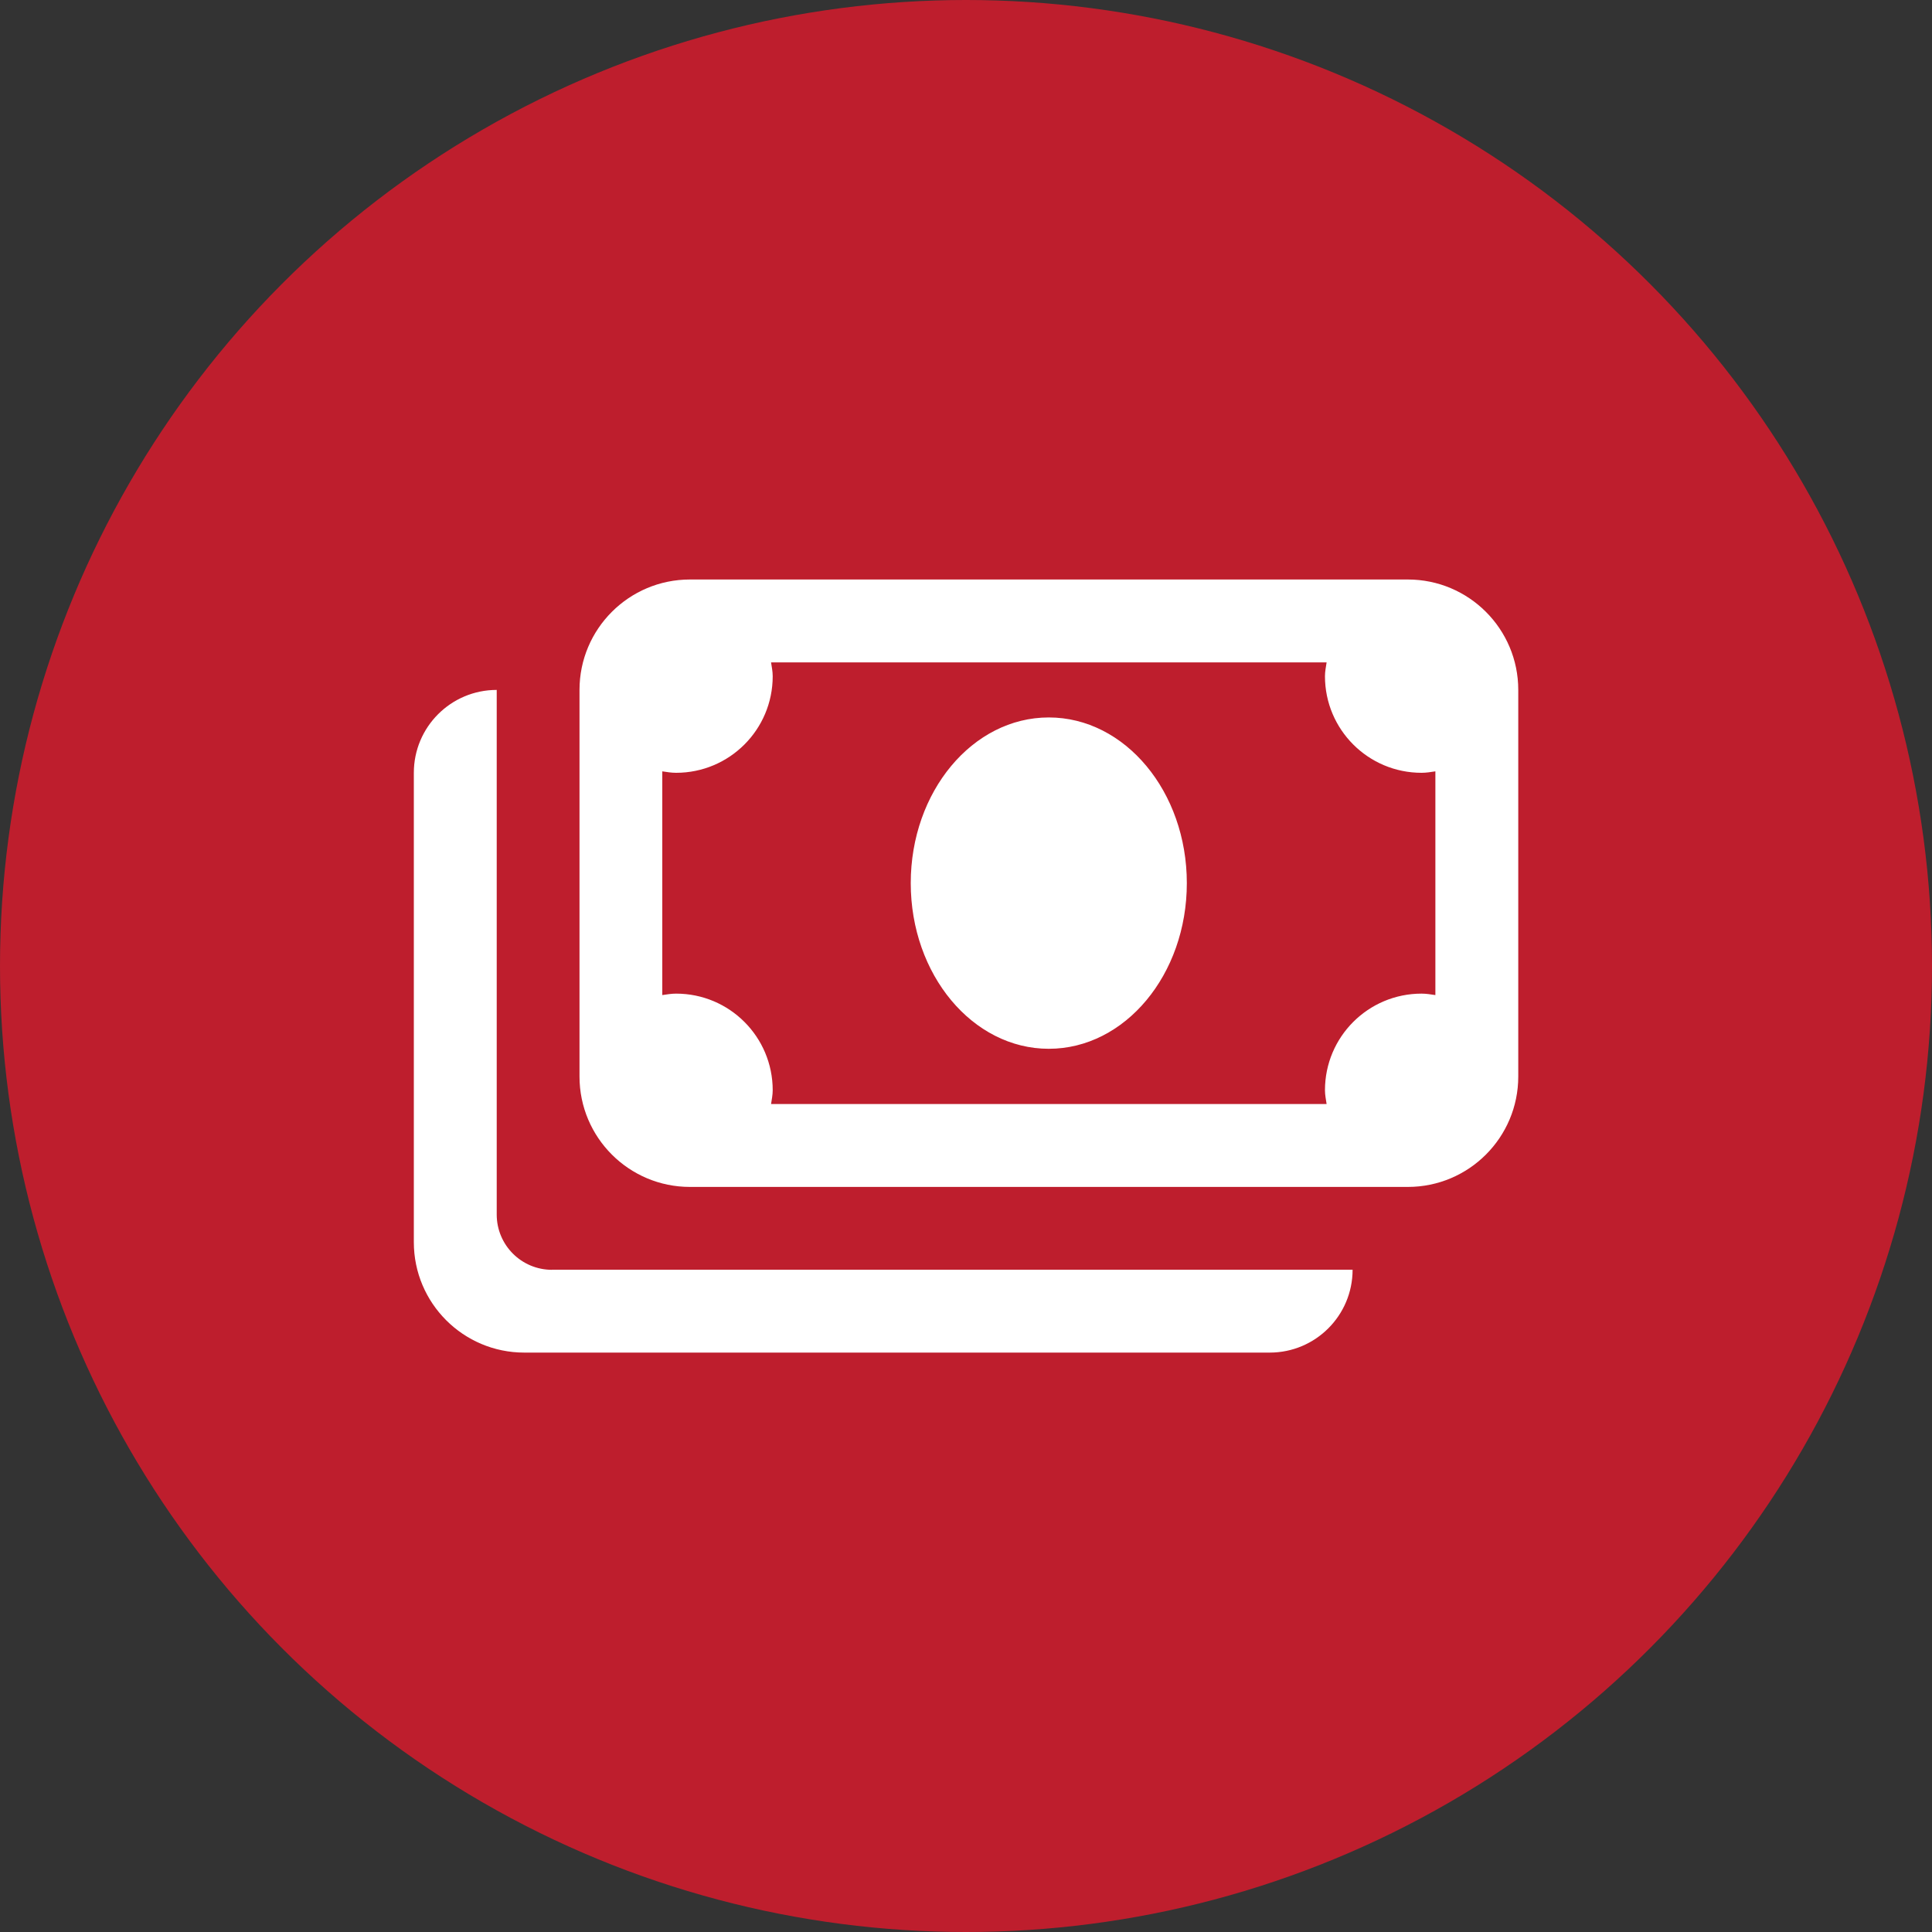
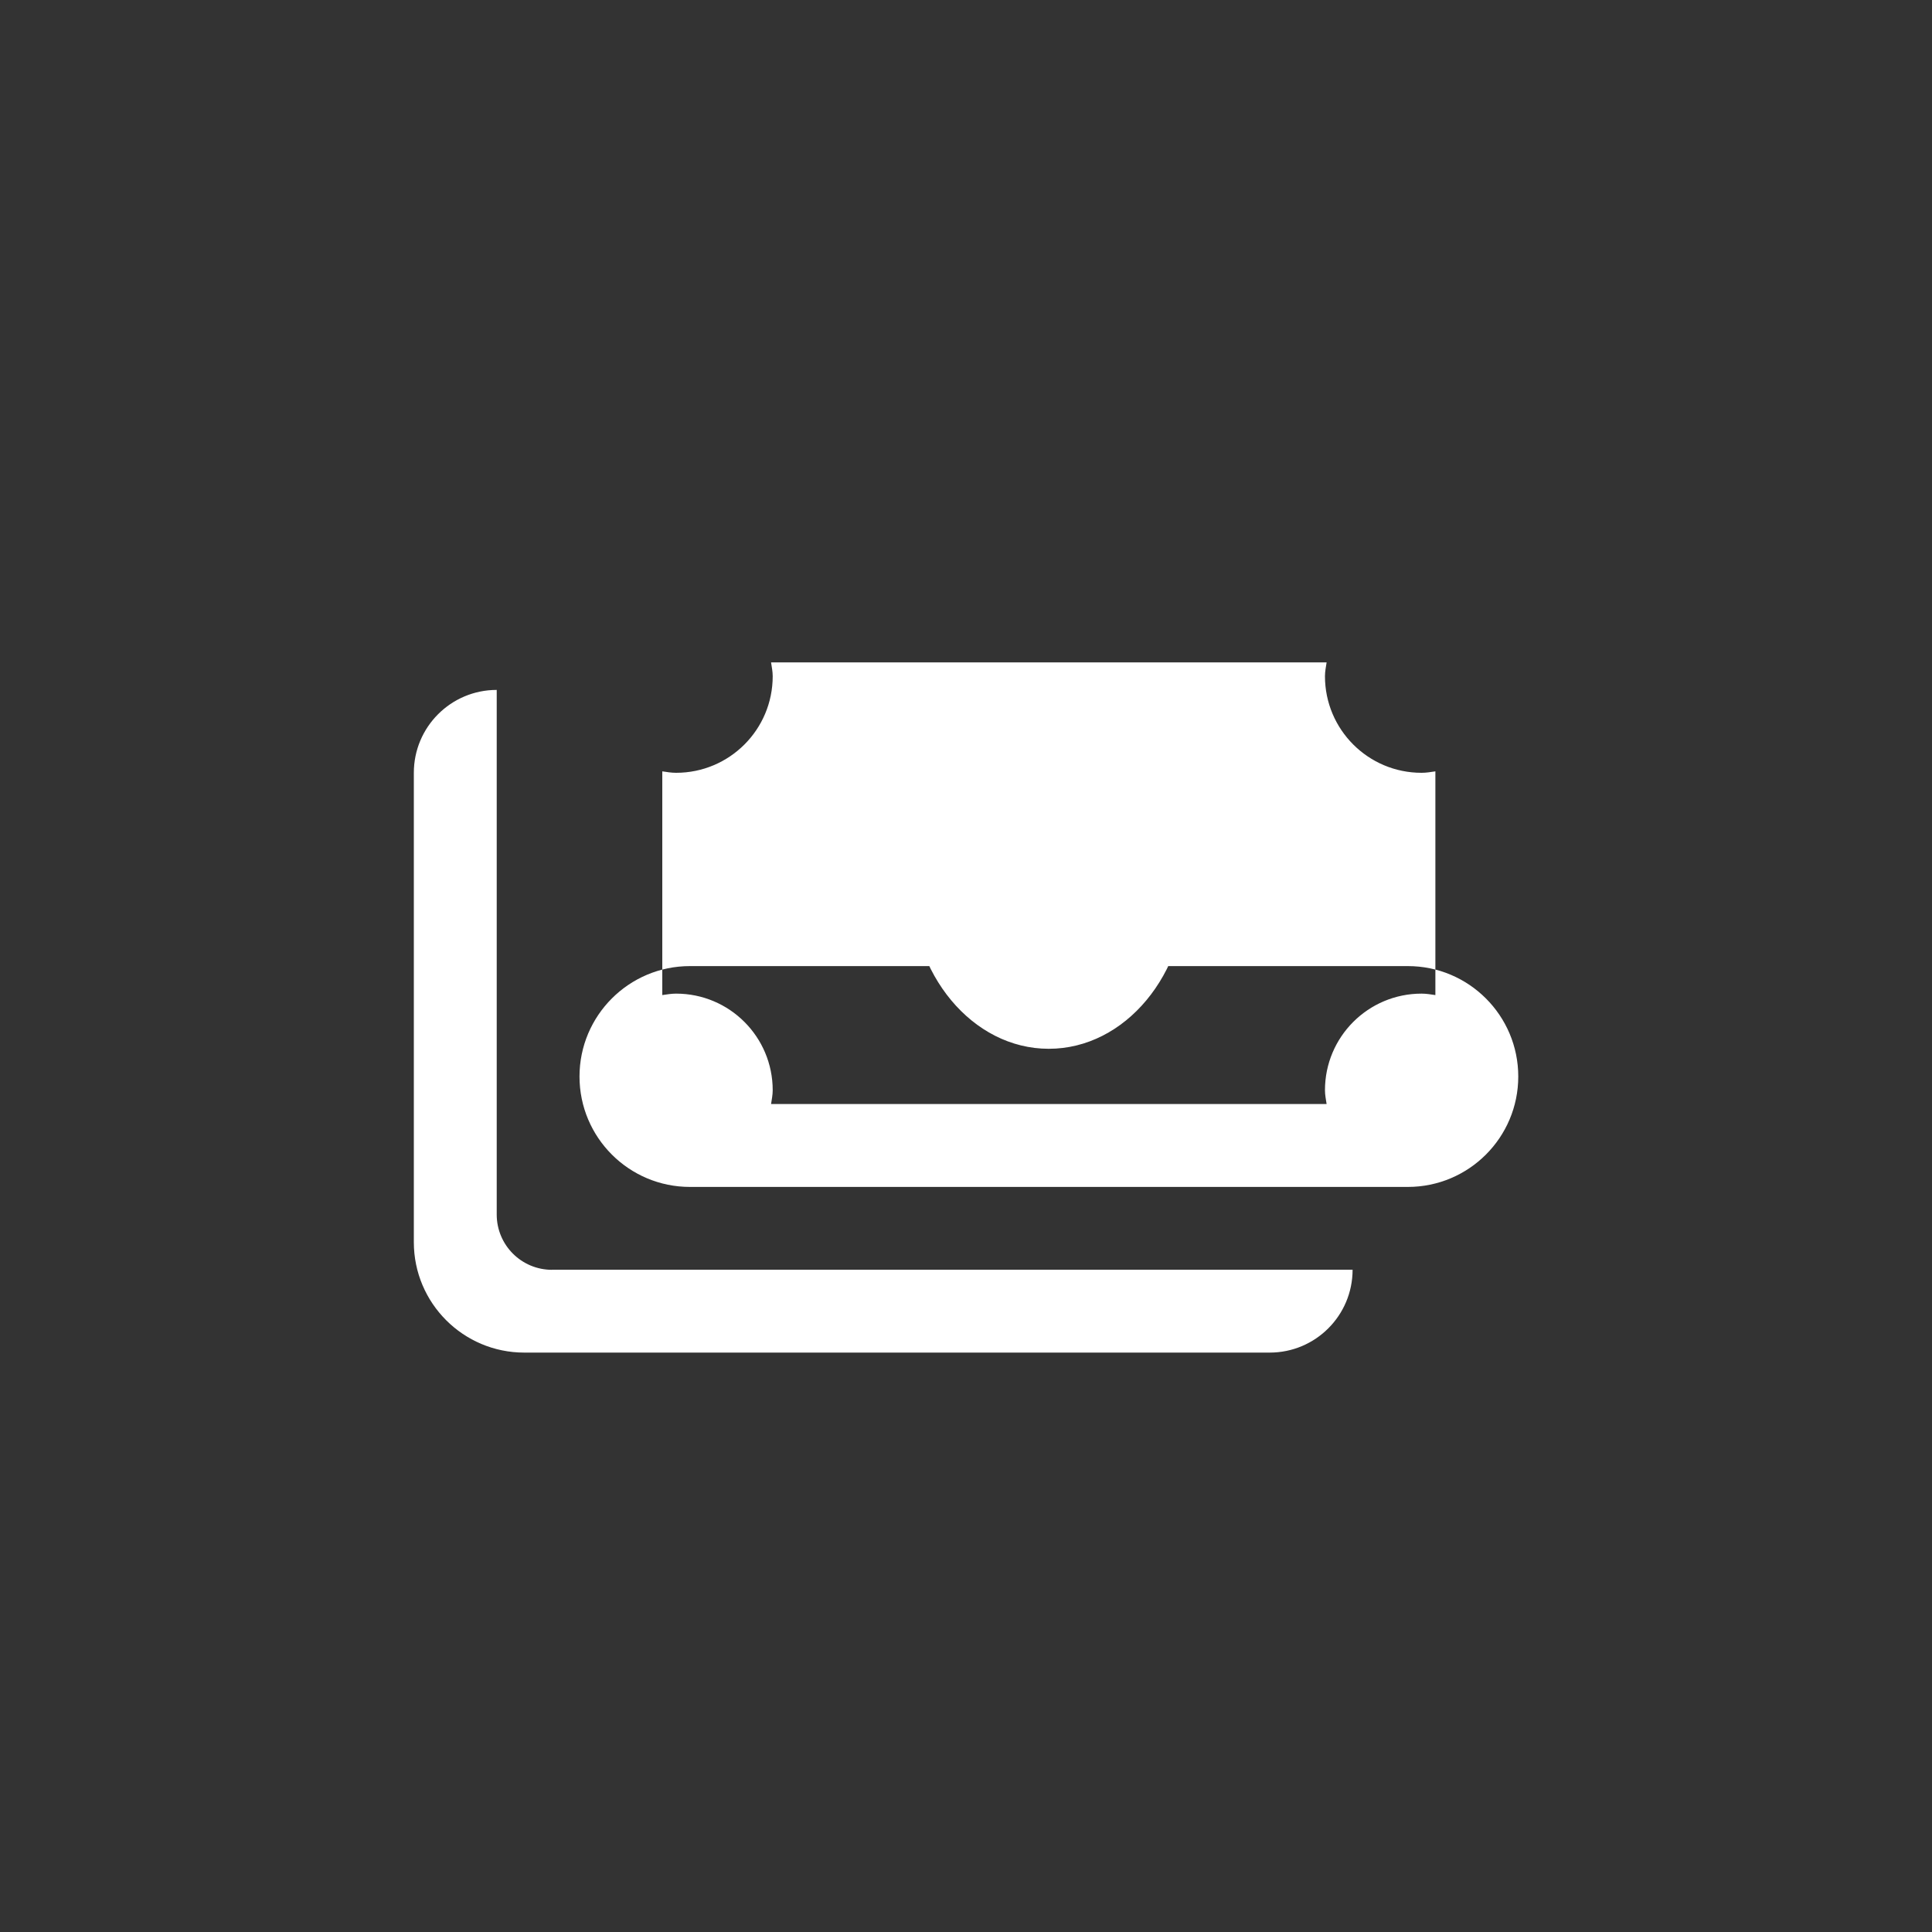
<svg xmlns="http://www.w3.org/2000/svg" id="Layer_1" data-name="Layer 1" viewBox="0 0 200 200">
  <rect x="0" y="0" width="200" height="200" fill="#333333" stroke="none" />
  <defs>
    <style>
      .cls-1 {
        fill: #fff;
      }

      .cls-2 {
        fill: #be1e2d;
      }
    </style>
  </defs>
-   <circle class="cls-2" cx="100" cy="100" r="100" />
-   <path class="cls-1" d="M57.12,131.44h82.9c0,4.74-3.84,8.58-8.58,8.58H54.27c-6.31,0-11.43-5.12-11.43-11.43v-48.59c0-4.74,3.84-8.58,8.58-8.58v54.31c0,3.16,2.56,5.72,5.72,5.72ZM108.57,74.27c-7.89,0-14.29,7.68-14.29,17.15s6.4,17.15,14.29,17.15,14.29-7.68,14.29-17.15-6.4-17.15-14.29-17.15ZM157.17,71.42v40.02c0,6.31-5.12,11.43-11.43,11.43h-74.32c-6.31,0-11.43-5.12-11.43-11.43v-40.02c0-6.31,5.12-11.43,11.43-11.43h74.32c6.31,0,11.43,5.12,11.43,11.43ZM148.59,103.01v-23.16c-.47.07-.94.15-1.43.15-5.53,0-10-4.48-10-10,0-.49.1-.96.17-1.43h-57.51c.07.47.17.94.17,1.43,0,5.53-4.48,10-10,10-.49,0-.96-.08-1.43-.15v23.16c.47-.07.94-.15,1.43-.15,5.53,0,10,4.48,10,10,0,.49-.1.96-.17,1.43h57.51c-.07-.47-.17-.94-.17-1.43,0-5.53,4.48-10,10-10,.49,0,.96.08,1.43.15Z" />
+   <path class="cls-1" d="M57.12,131.44h82.9c0,4.74-3.84,8.58-8.58,8.58H54.27c-6.31,0-11.43-5.12-11.43-11.43v-48.59c0-4.74,3.84-8.58,8.58-8.58v54.31c0,3.16,2.56,5.72,5.72,5.72ZM108.57,74.27c-7.89,0-14.29,7.68-14.29,17.15s6.4,17.15,14.29,17.15,14.29-7.68,14.29-17.15-6.4-17.15-14.29-17.15ZM157.17,71.42v40.02c0,6.31-5.12,11.43-11.43,11.43h-74.32c-6.31,0-11.43-5.12-11.43-11.43c0-6.31,5.12-11.43,11.43-11.43h74.32c6.31,0,11.43,5.12,11.43,11.43ZM148.59,103.01v-23.16c-.47.07-.94.15-1.43.15-5.53,0-10-4.48-10-10,0-.49.1-.96.17-1.43h-57.51c.07.47.17.94.17,1.43,0,5.53-4.48,10-10,10-.49,0-.96-.08-1.43-.15v23.16c.47-.07.94-.15,1.43-.15,5.53,0,10,4.48,10,10,0,.49-.1.96-.17,1.43h57.51c-.07-.47-.17-.94-.17-1.43,0-5.53,4.48-10,10-10,.49,0,.96.08,1.43.15Z" />
</svg>